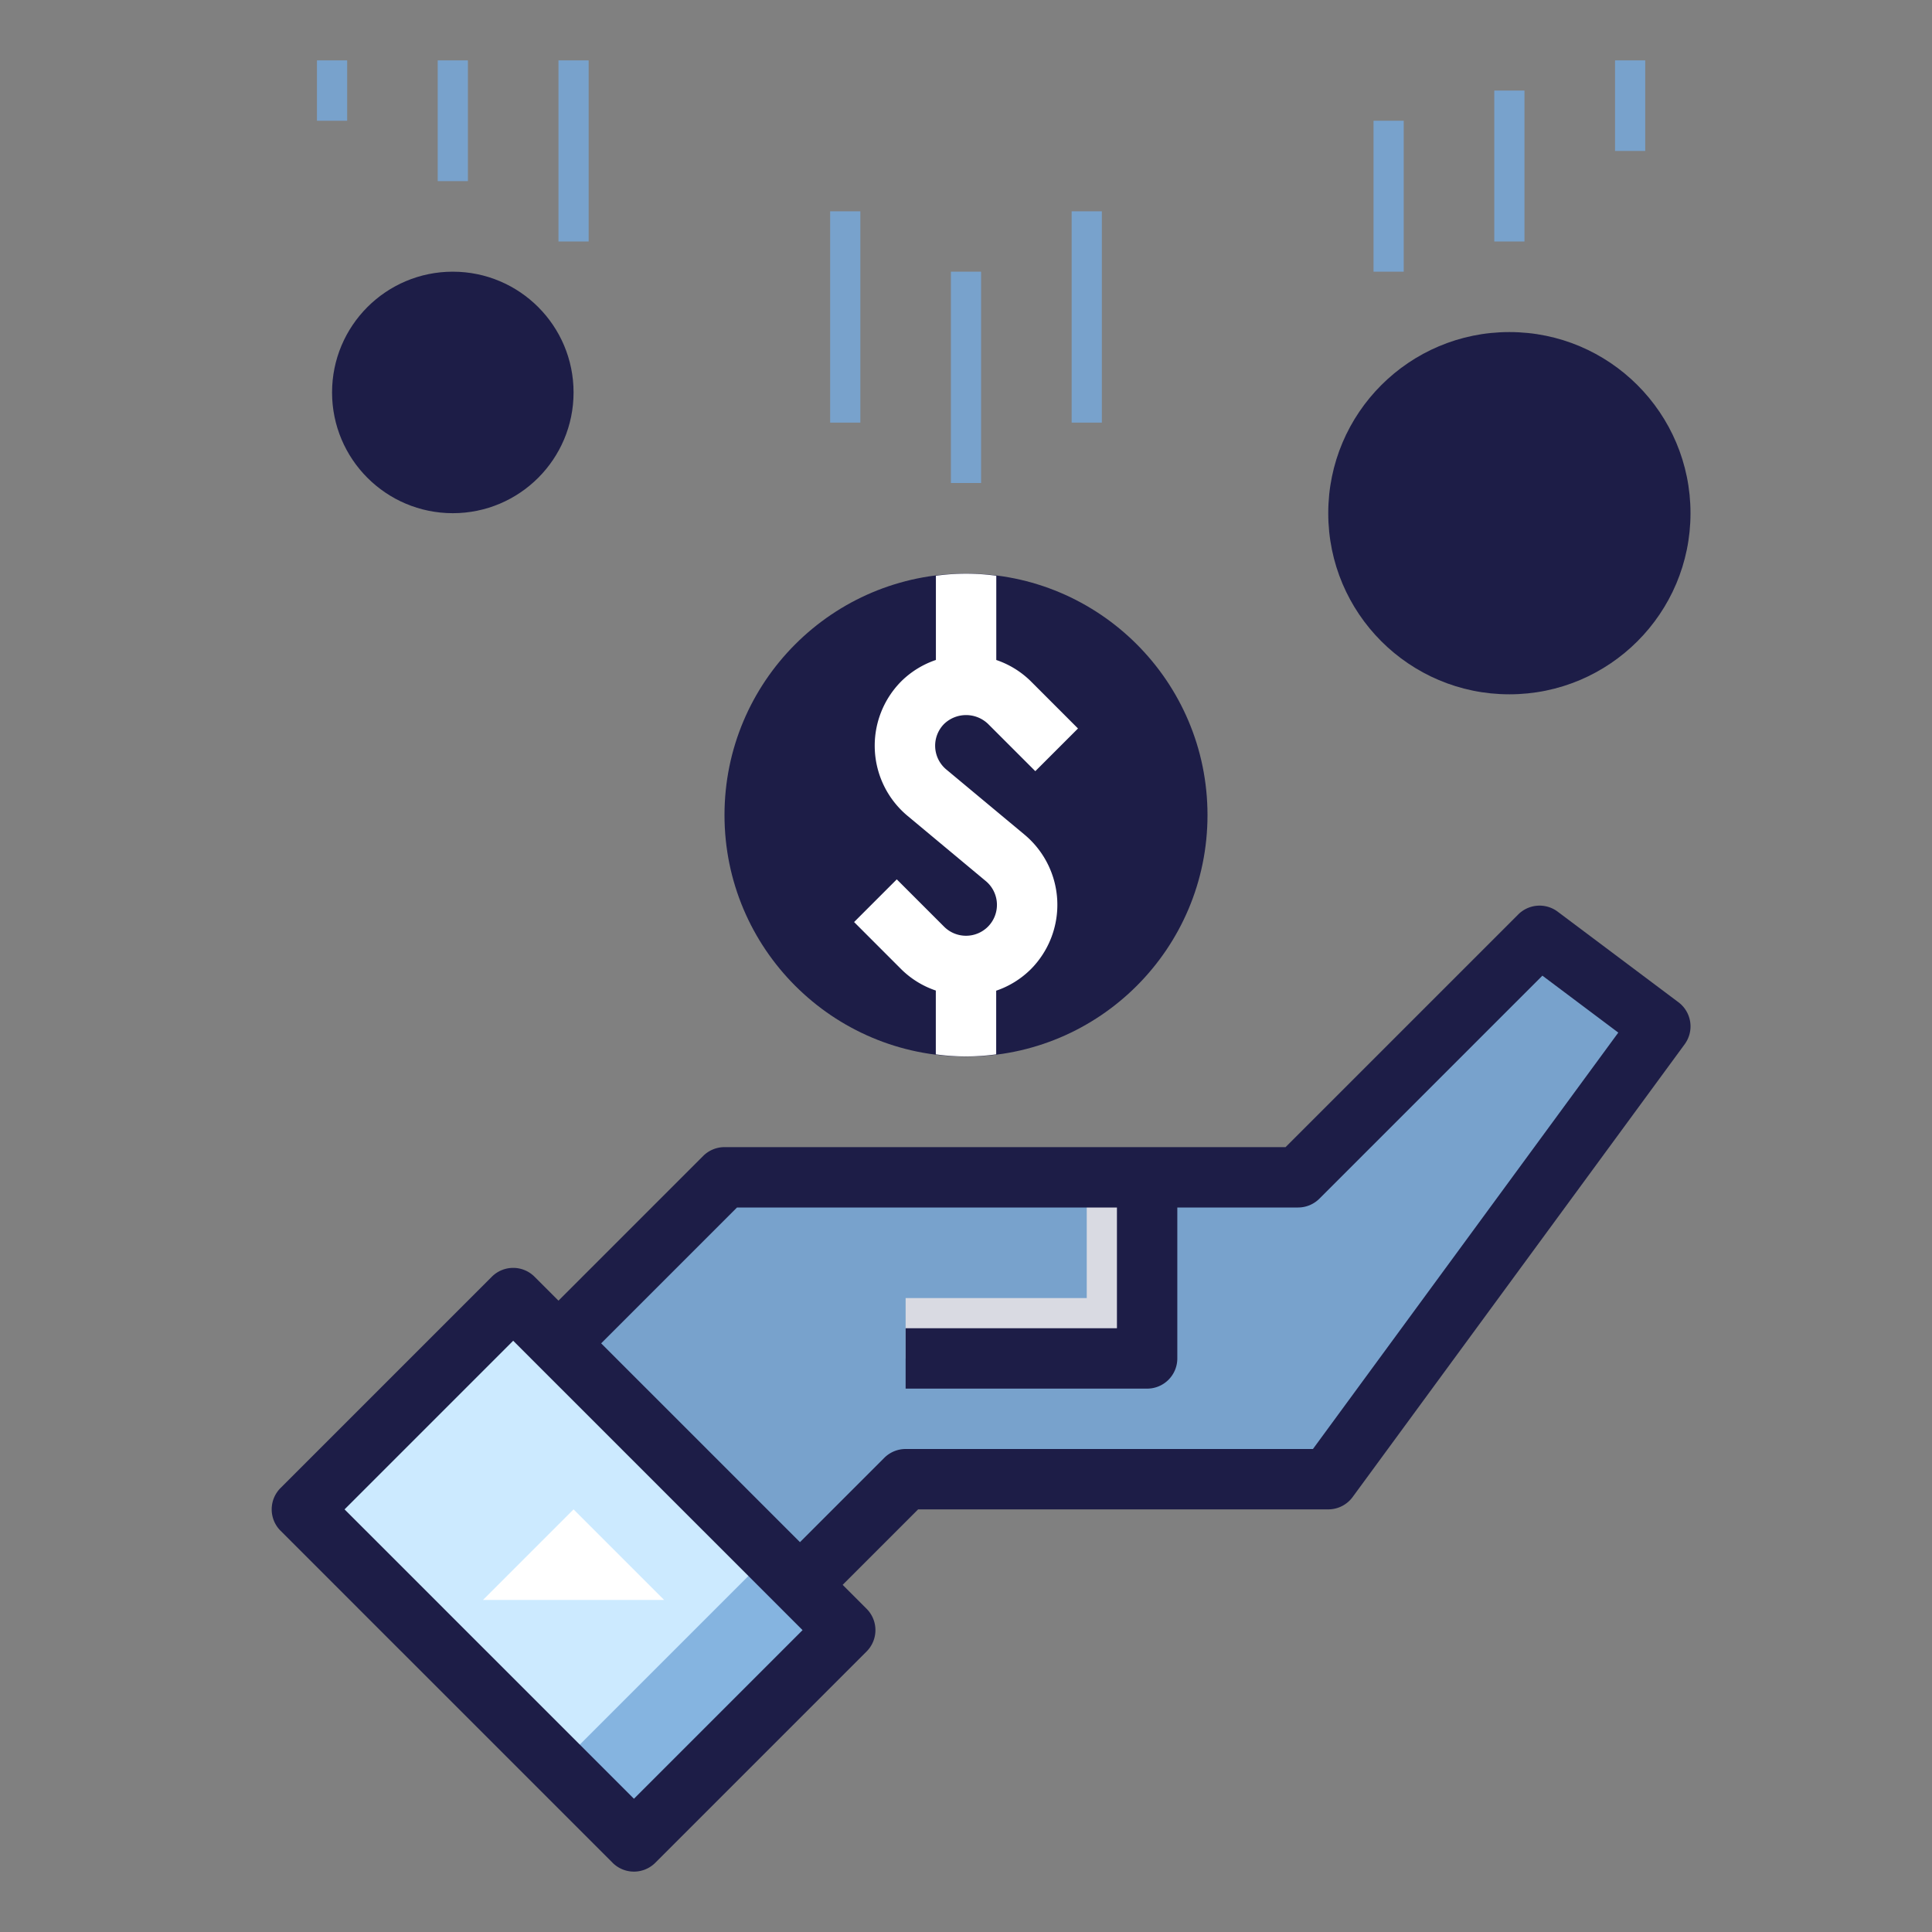
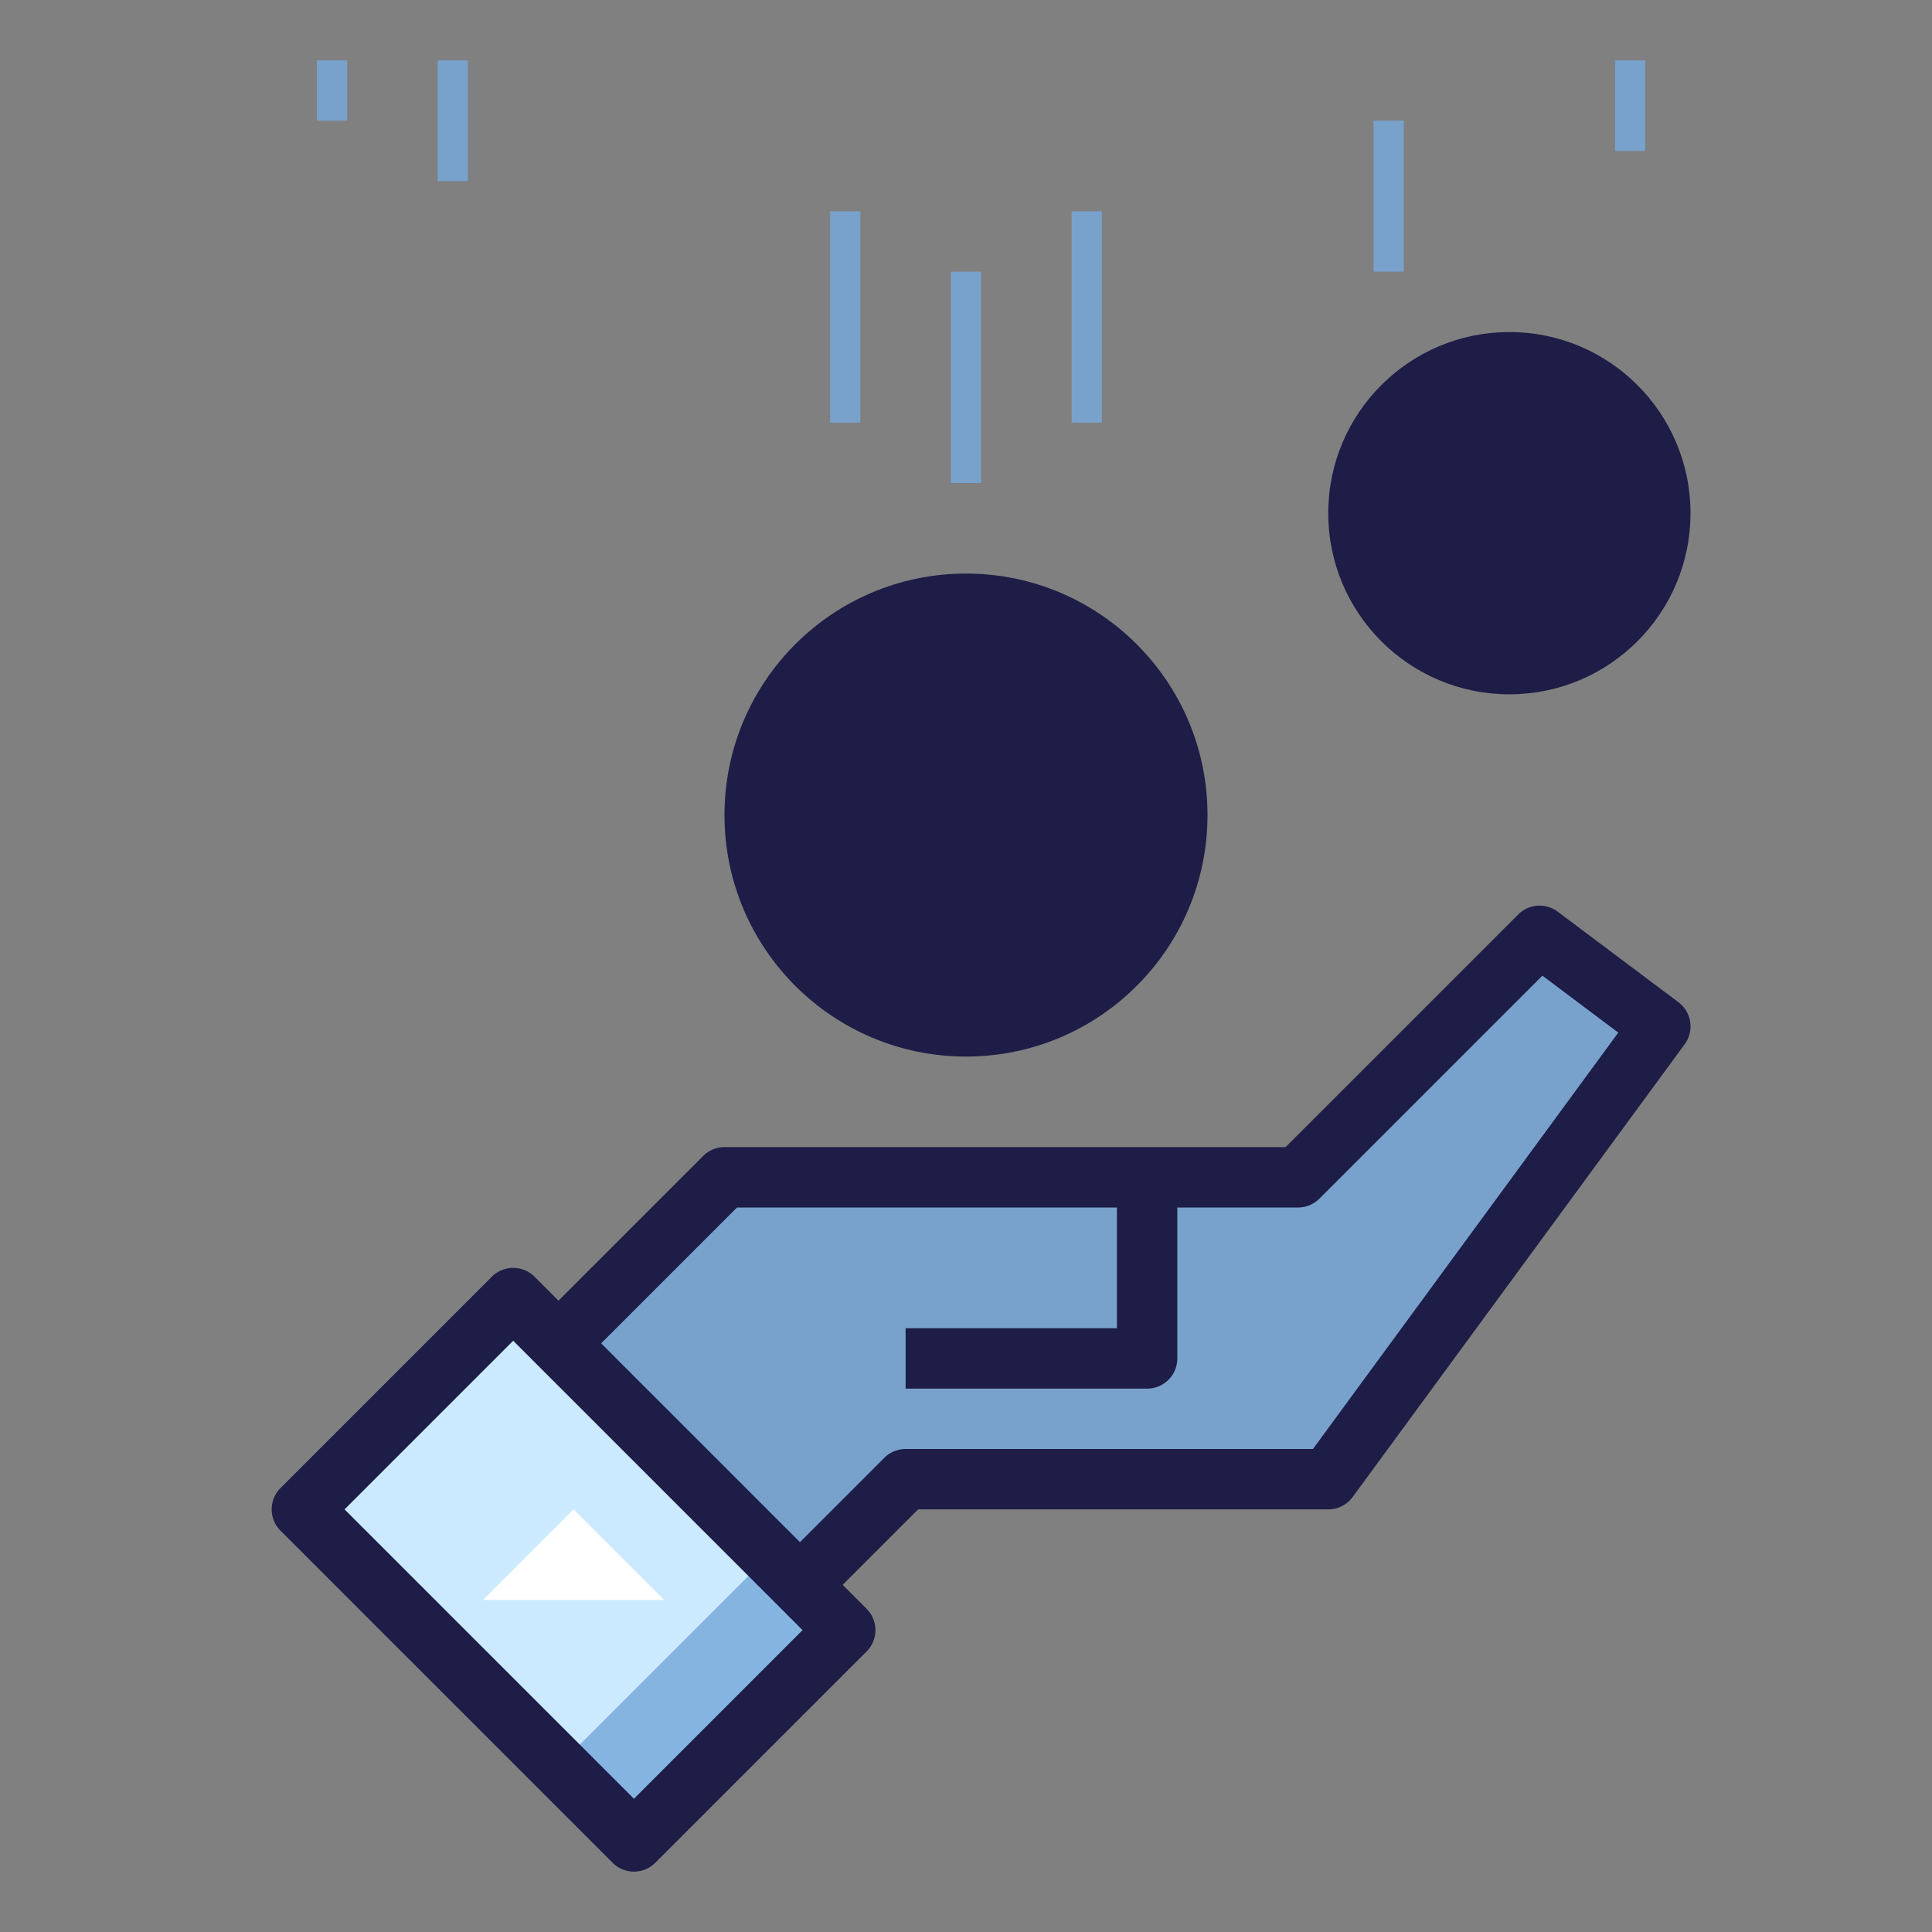
<svg xmlns="http://www.w3.org/2000/svg" id="fill" viewBox="0 0 64 64">
  <rect x="0" y="0" width="64" height="64" fill="#808080" stroke="none" />
  <polygon points="26 53 30 49 44 49 55 34 51 31 43 39 24 39 18 45 26 53" fill="#78a2cc" opacity="1" original-fill="#e5e6eb" />
  <rect height="15.556" transform="translate(-31.205 28.665) rotate(-45)" width="9.899" x="14.05" y="44.222" fill="#cceaff" opacity="1" original-fill="#cceaff" />
  <rect height="3.536" transform="translate(-32.965 32.915) rotate(-45)" width="9.899" x="18.3" y="54.482" fill="#85b4e0" opacity="1" original-fill="#85b4e0" />
-   <polygon points="36 43 36 39 38 39 38 45 30 45 30 43 36 43" fill="#d9dae2" opacity="1" original-fill="#d9dae2" />
  <polygon points="16 53 19 50 22 53 16 53" fill="#ffffff" opacity="1" original-fill="#ffffff" />
  <circle cx="32" cy="27" r="8" fill="#1d1d47" opacity="1" original-fill="#027de5" />
  <circle cx="50" cy="17" r="6" fill="#1d1d47" opacity="1" original-fill="#027de5" />
-   <circle cx="15" cy="13" r="4" fill="#1d1d47" opacity="1" original-fill="#027de5" />
-   <path d="M34.14,32.114a3.028,3.028,0,0,0-.2-4.464l-2.593-2.16a1.025,1.025,0,0,1-.069-1.512,1.051,1.051,0,0,1,1.45,0l1.568,1.568,1.414-1.414-1.568-1.569a2.99,2.99,0,0,0-1.139-.7v-2.79a7.281,7.281,0,0,0-2,0v2.789a3,3,0,0,0-1.14.7,3.027,3.027,0,0,0,.2,4.464l2.593,2.161a1.025,1.025,0,0,1,.07,1.511,1.027,1.027,0,0,1-1.451,0l-1.568-1.568-1.414,1.414,1.568,1.569a2.983,2.983,0,0,0,1.139.7v2.113a7.281,7.281,0,0,0,2,0V32.818A3,3,0,0,0,34.14,32.114Z" fill="#ffffff" opacity="1" original-fill="#ffffff" />
  <line x1="32" x2="32" y1="9" y2="16" stroke="#78a2cc" stroke-width="1px" stroke-linecap="butt" original-stroke="#07d2ed" fill="none" />
  <line x1="28" x2="28" y1="7" y2="14" stroke="#78a2cc" stroke-width="1px" stroke-linecap="butt" original-stroke="#07d2ed" fill="none" />
  <line x1="36" x2="36" y1="7" y2="14" stroke="#78a2cc" stroke-width="1px" stroke-linecap="butt" original-stroke="#07d2ed" fill="none" />
  <line x1="15" x2="15" y1="2" y2="6" stroke="#78a2cc" stroke-width="1px" stroke-linecap="butt" original-stroke="#07d2ed" fill="none" />
-   <line x1="19" x2="19" y1="2" y2="8" stroke="#78a2cc" stroke-width="1px" stroke-linecap="butt" original-stroke="#07d2ed" fill="none" />
  <line x1="11" x2="11" y1="2" y2="4" stroke="#78a2cc" stroke-width="1px" stroke-linecap="butt" original-stroke="#07d2ed" fill="none" />
  <line x1="46" x2="46" y1="4" y2="9" stroke="#78a2cc" stroke-width="1px" stroke-linecap="butt" original-stroke="#07d2ed" fill="none" />
-   <line x1="50" x2="50" y1="3" y2="8" stroke="#78a2cc" stroke-width="1px" stroke-linecap="butt" original-stroke="#07d2ed" fill="none" />
  <line x1="54" x2="54" y1="2" y2="5" stroke="#78a2cc" stroke-width="1px" stroke-linecap="butt" original-stroke="#07d2ed" fill="none" />
  <path d="M55.6,33.2l-4-3a1,1,0,0,0-1.307.093L42.586,38H24a1,1,0,0,0-.707.293L18.5,43.086l-.793-.793a1,1,0,0,0-1.414,0l-7,7a1,1,0,0,0,0,1.414l11,11a1,1,0,0,0,1.414,0l7-7a1,1,0,0,0,0-1.414l-.793-.793,2.5-2.5H44a1,1,0,0,0,.807-.408l11-15A1,1,0,0,0,55.6,33.2ZM21,59.586,11.414,50,17,44.414,26.586,54ZM43.493,48H30a1,1,0,0,0-.707.293L26.5,51.086,19.914,44.5l4.5-4.5H37v4H30v2h8a1,1,0,0,0,1-1V40h4a1,1,0,0,0,.707-.293l7.387-7.387,2.514,1.886Z" fill="#1d1d47" opacity="1" original-fill="#000000" />
</svg>